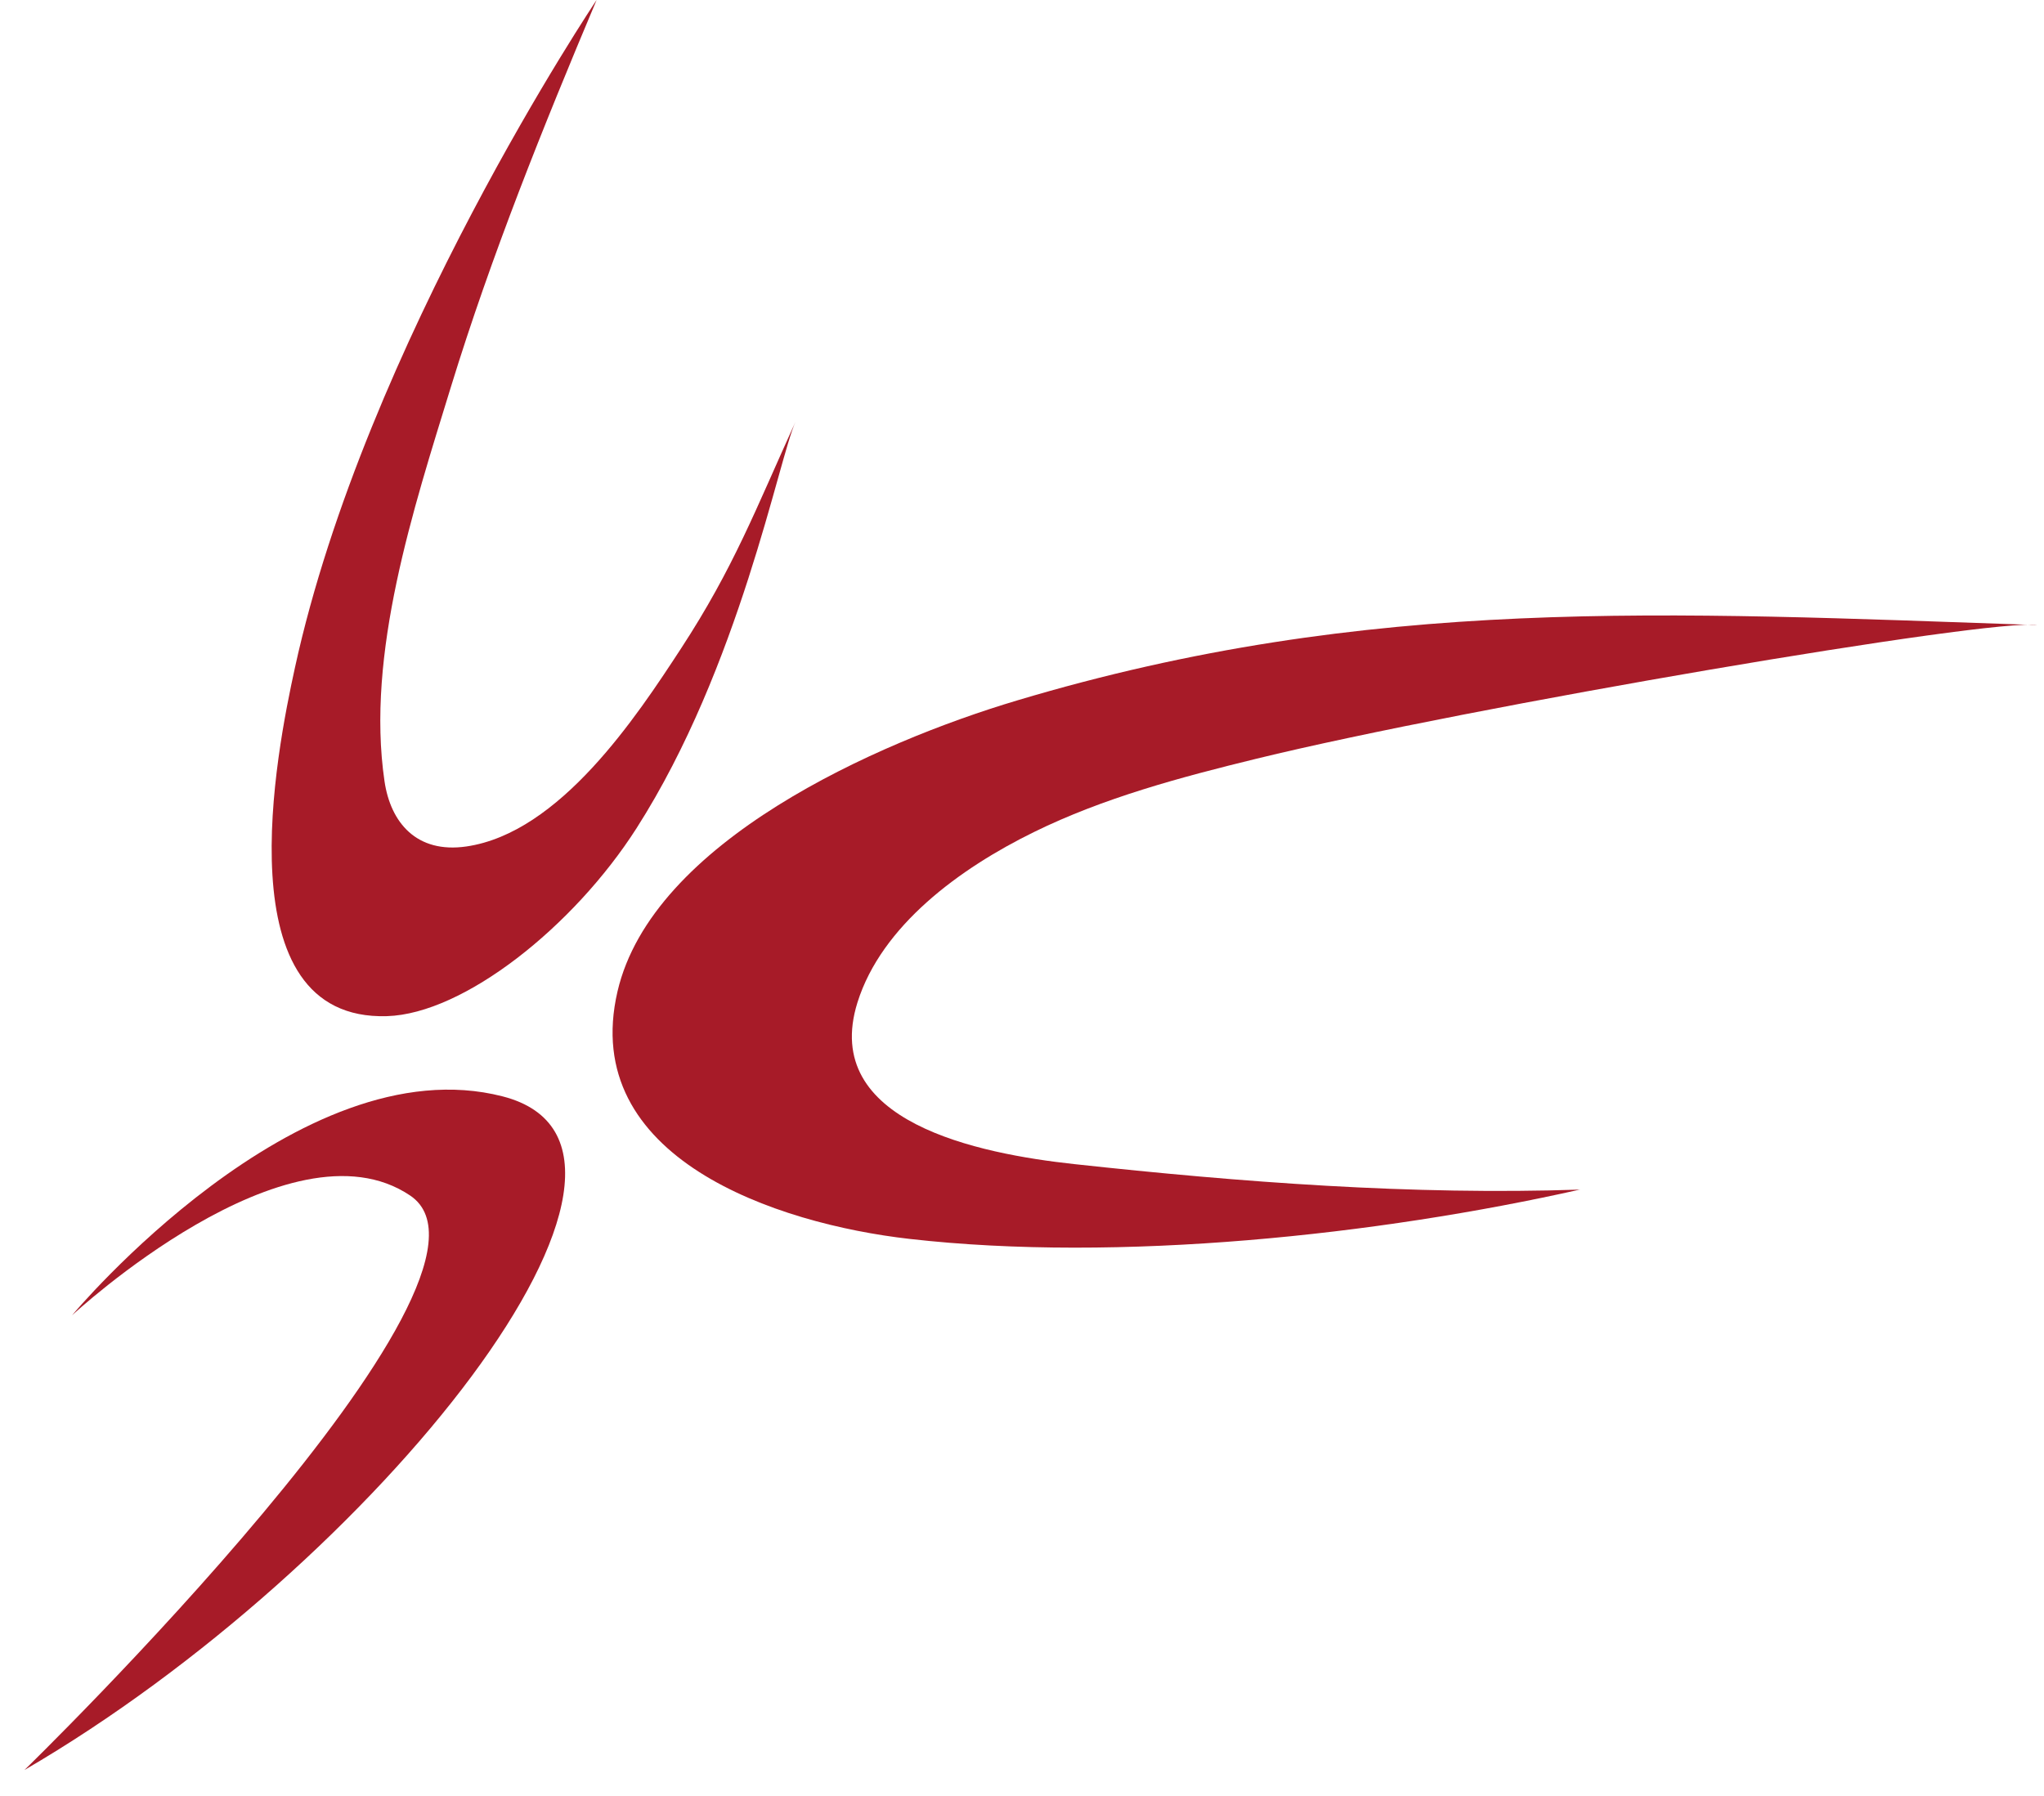
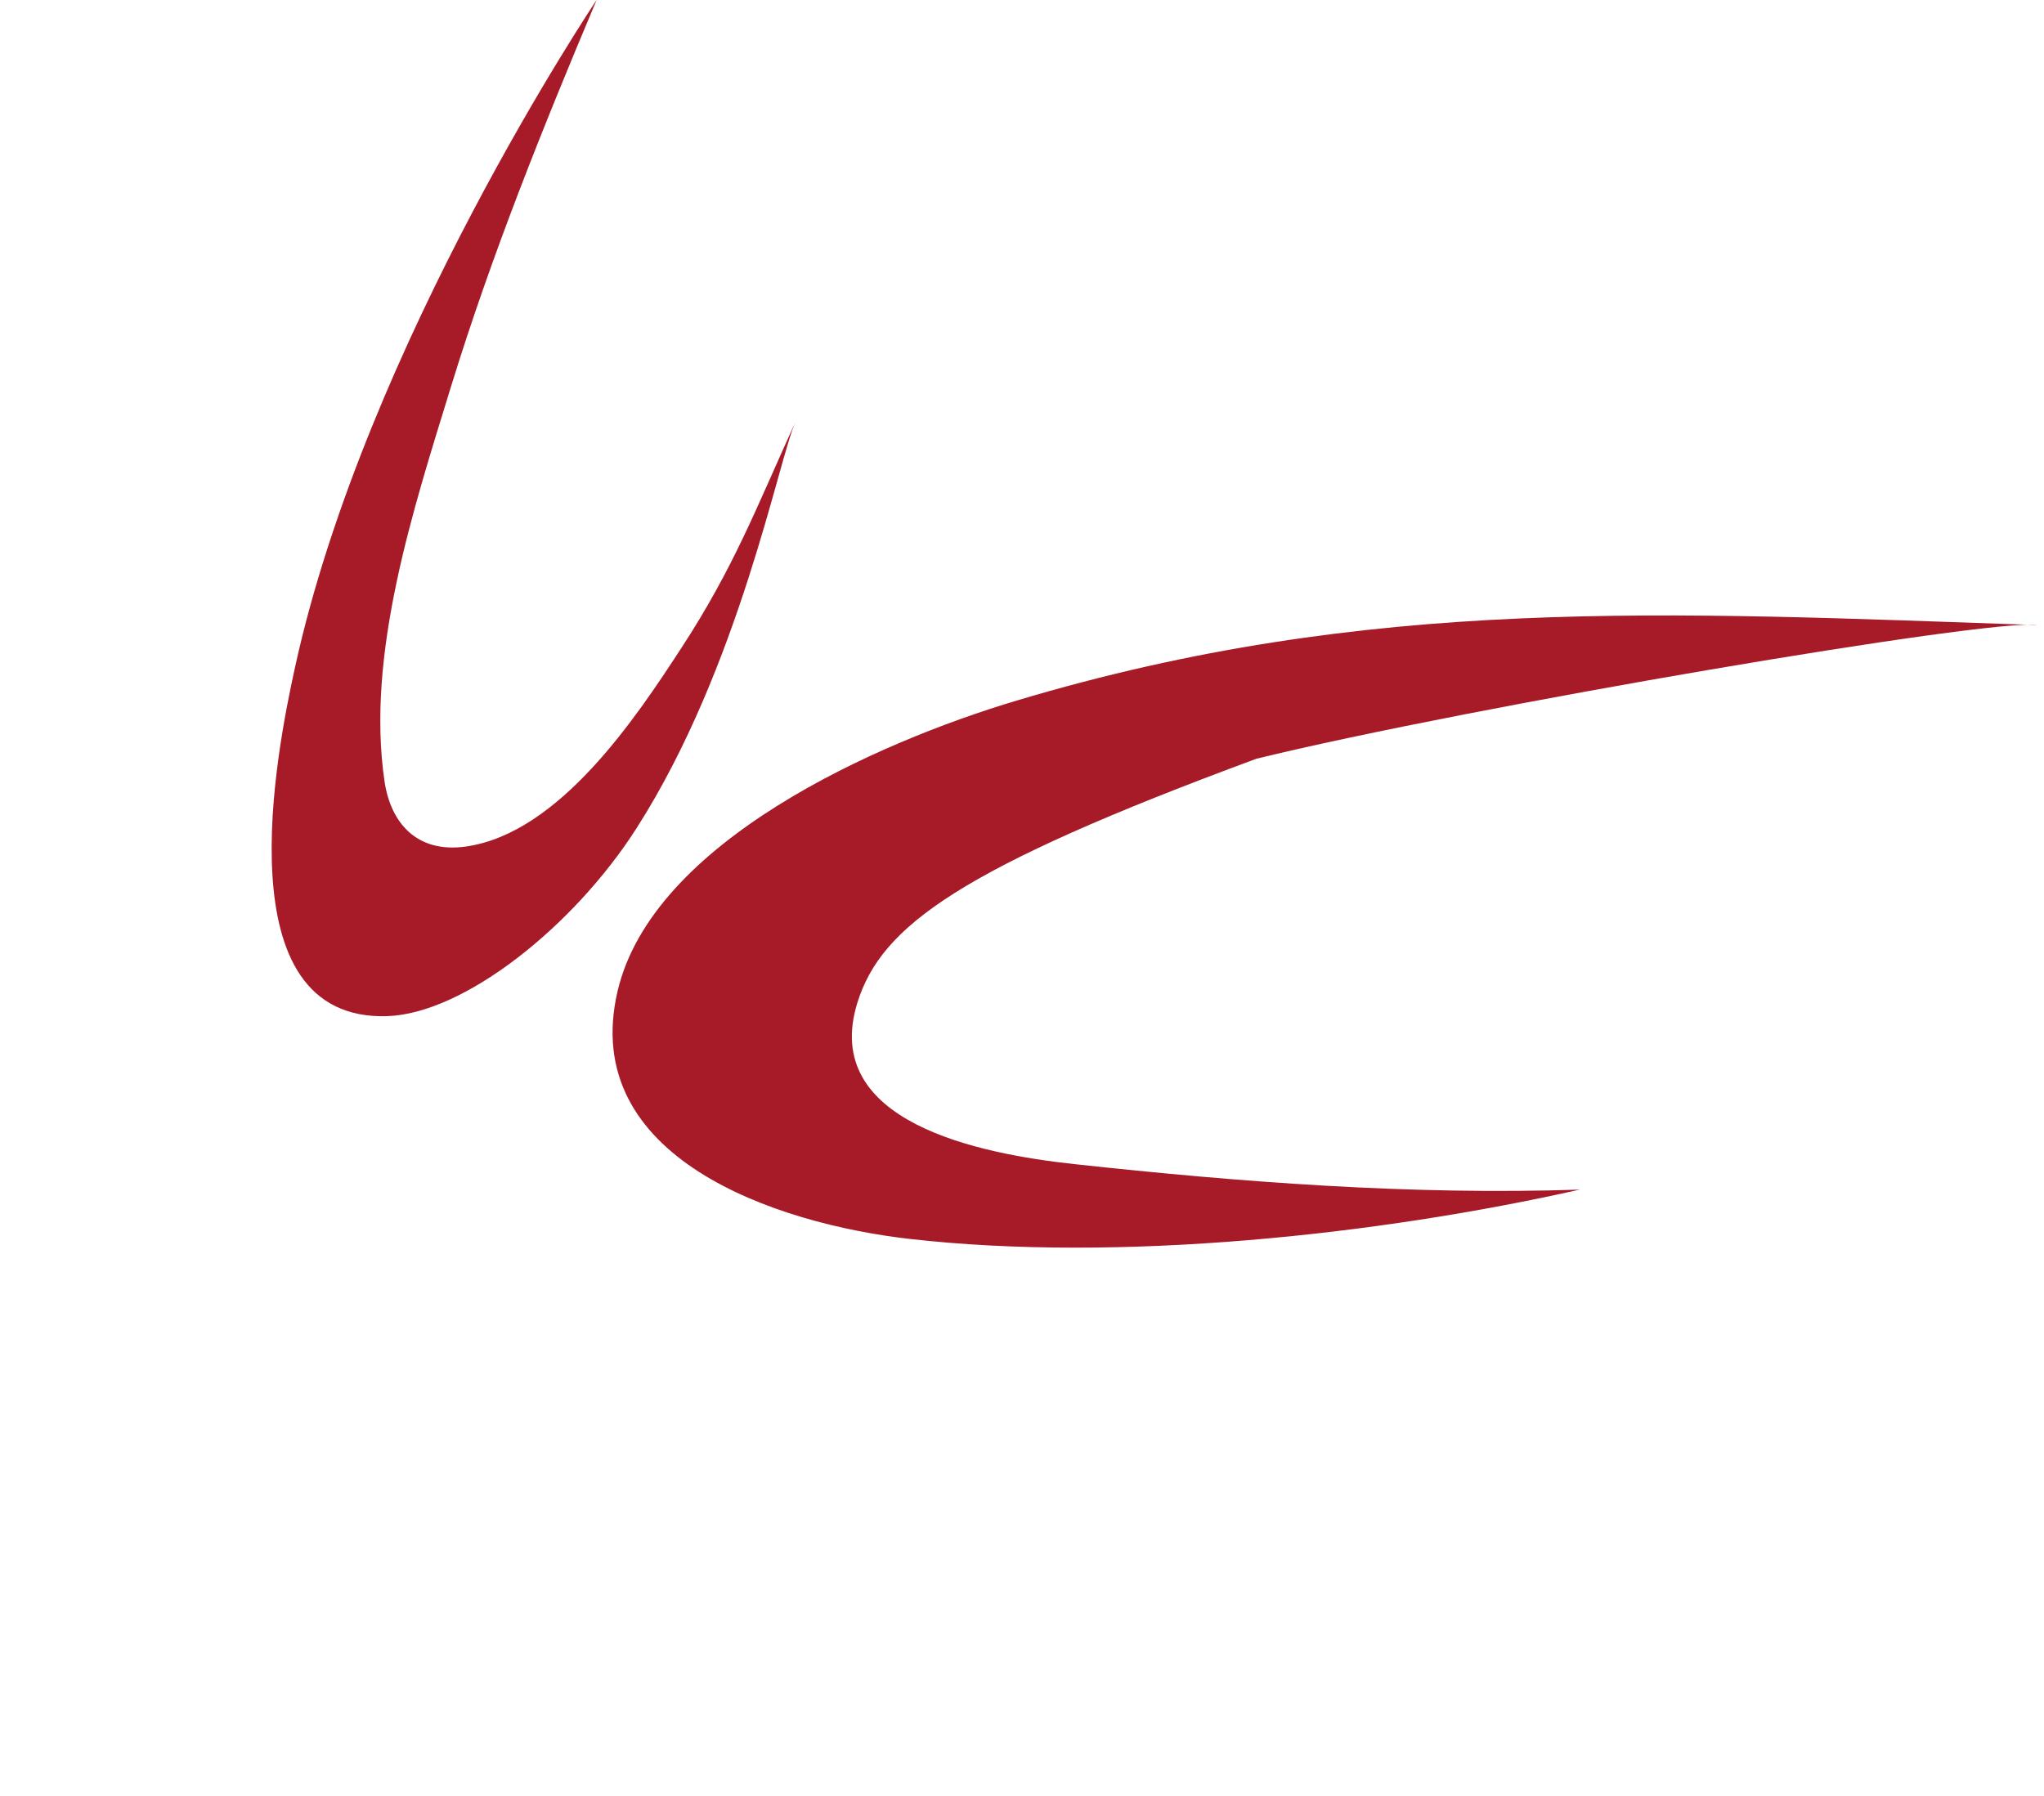
<svg xmlns="http://www.w3.org/2000/svg" width="66" height="58" viewBox="0 0 66 58" fill="none">
-   <path d="M2.333 42.469C2.333 42.469 9.642 33.712 16.23 35.407C22.819 37.101 12.114 50.568 0.79 57.161C0.79 57.161 17.157 41.247 13.245 38.61C9.333 35.973 2.333 42.471 2.333 42.471" fill="#A71B28" />
-   <path d="M51.028 38.414C44.492 39.884 36.13 40.78 29.37 40.01C25.068 39.521 18.689 37.397 19.939 32.018C21.061 27.189 28.298 23.977 32.84 22.621C44.235 19.212 53.809 19.777 65.784 20.186C64.339 19.955 47.477 22.814 40.572 24.502C38.105 25.104 35.633 25.767 33.385 26.871C30.989 28.046 28.465 29.894 27.687 32.374C26.48 36.238 31.605 37.258 34.678 37.593C40.069 38.18 45.597 38.601 51.031 38.417" fill="#A71B28" />
+   <path d="M51.028 38.414C44.492 39.884 36.13 40.78 29.37 40.01C25.068 39.521 18.689 37.397 19.939 32.018C21.061 27.189 28.298 23.977 32.84 22.621C44.235 19.212 53.809 19.777 65.784 20.186C64.339 19.955 47.477 22.814 40.572 24.502C30.989 28.046 28.465 29.894 27.687 32.374C26.48 36.238 31.605 37.258 34.678 37.593C40.069 38.18 45.597 38.601 51.031 38.417" fill="#A71B28" />
  <path d="M25.686 13.622C25.144 14.811 23.884 21.534 20.556 26.743C18.52 29.93 14.973 32.74 12.496 32.816C7.184 32.979 8.934 24.254 9.523 21.564C11.805 11.113 19.264 0 19.264 0C17.531 4.114 15.862 8.258 14.557 12.504C13.35 16.431 11.81 21.118 12.416 25.232C12.613 26.569 13.454 27.567 15.054 27.337C18.08 26.9 20.556 23.14 21.992 20.94C23.694 18.333 24.412 16.42 25.686 13.622Z" fill="#A71B28" />
</svg>